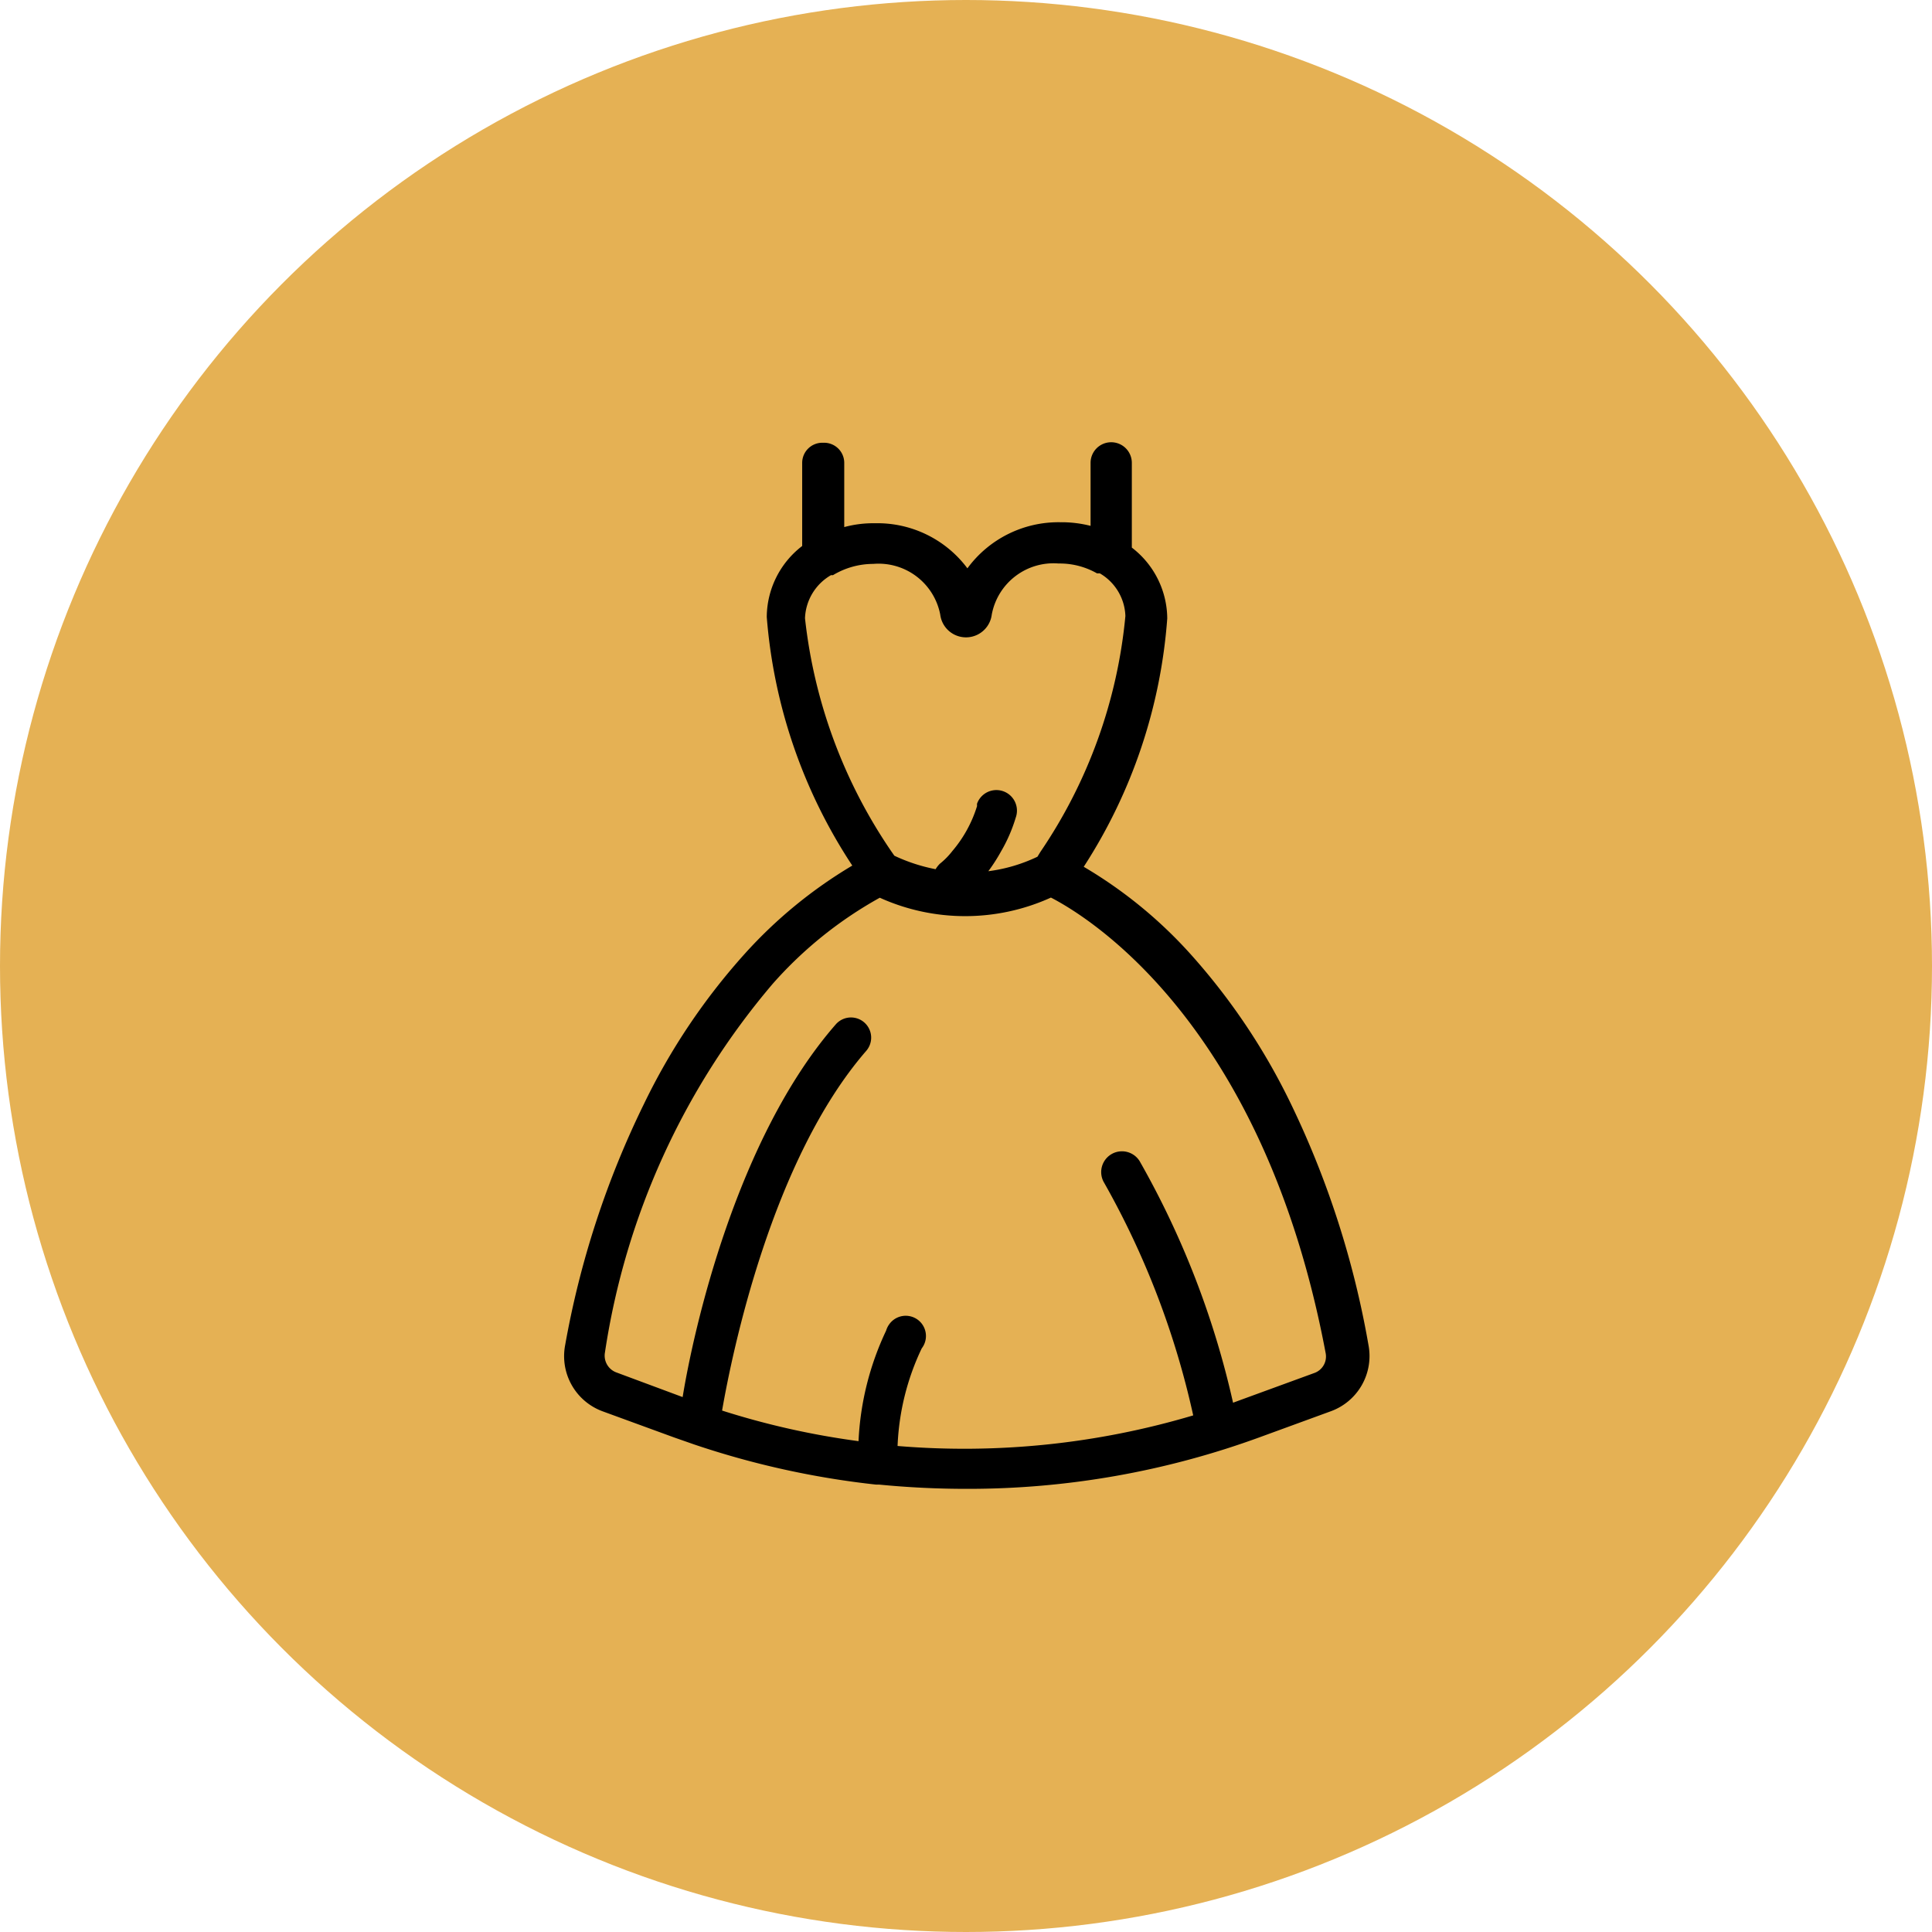
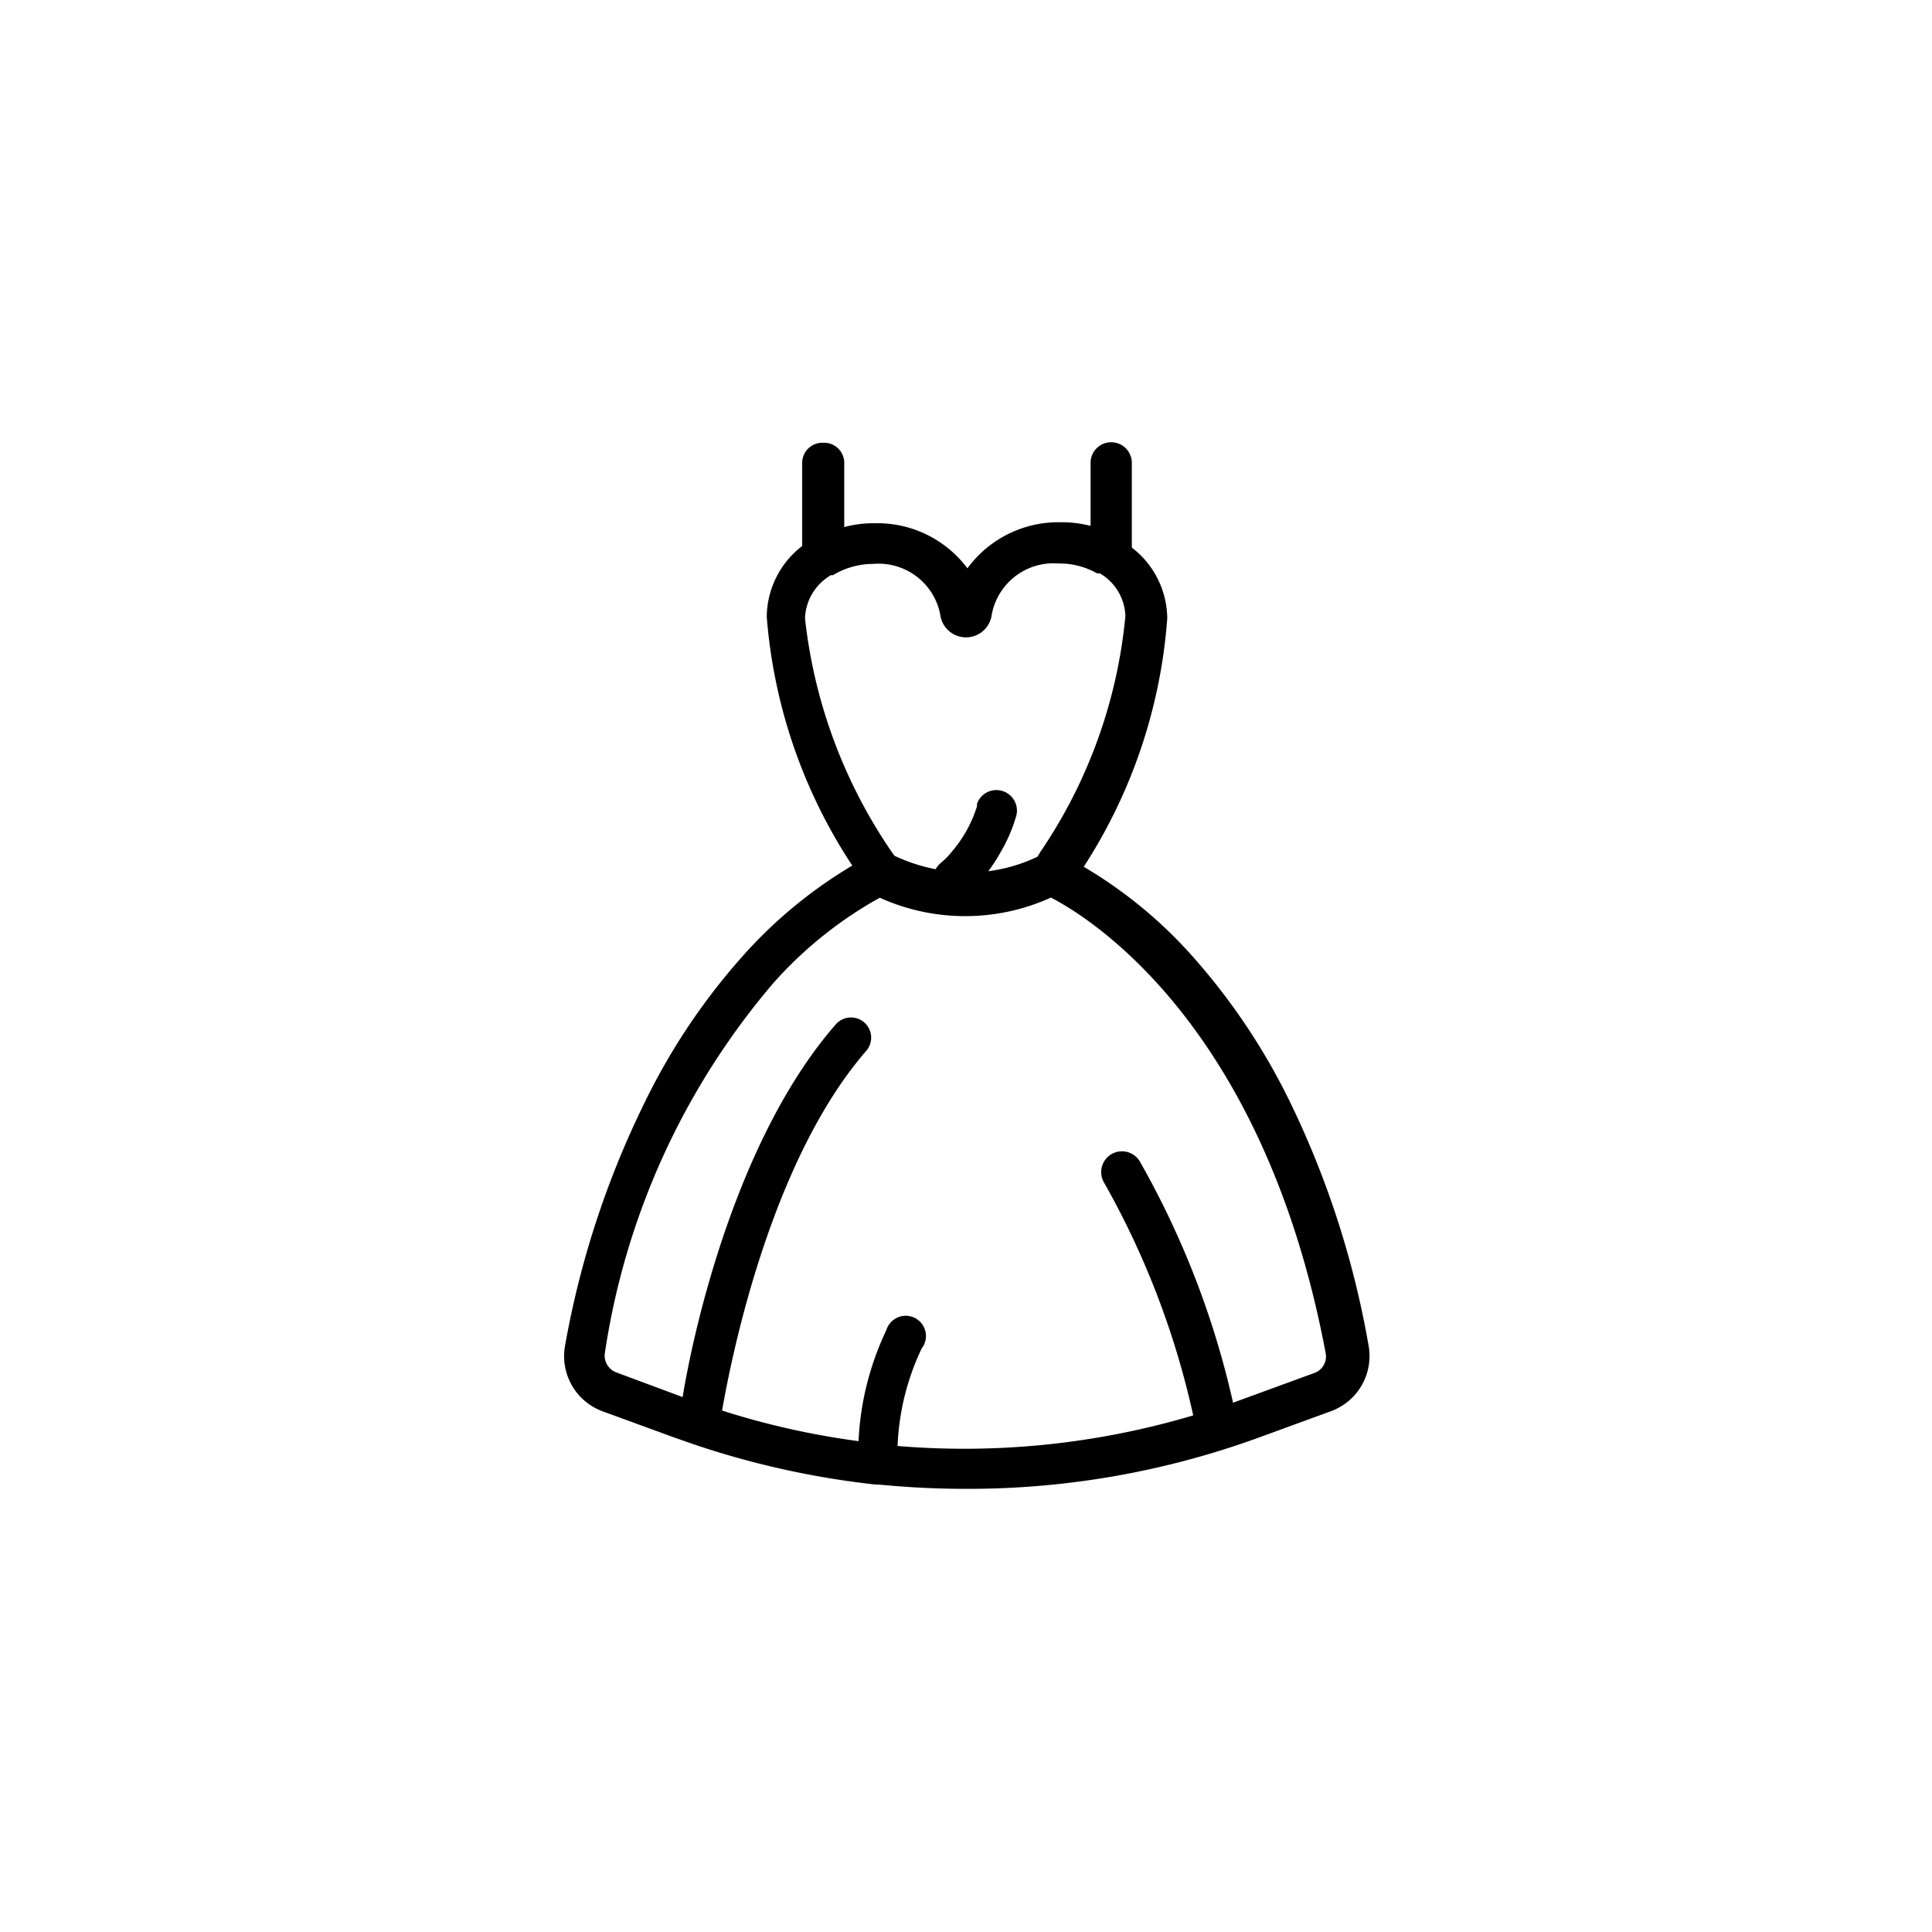
<svg xmlns="http://www.w3.org/2000/svg" id="Layer_1" data-name="Layer 1" viewBox="0 0 96 96">
  <defs>
    <style>.cls-1{fill:#e5b154;}</style>
  </defs>
-   <circle class="cls-1" cx="48" cy="48" r="48" />
  <g id="Layer_2" data-name="Layer 2">
    <g id="Layer_1-2" data-name="Layer 1-2">
      <path d="M37,47.4a31.85,31.85,0,0,0-5,7.45,45.19,45.19,0,0,0-3.92,12,2.92,2.92,0,0,0,1.87,3.28l3.53,1.29,1,.35h0a42.68,42.68,0,0,0,9.06,2h.16c1.43.14,2.88.21,4.32.21a42.19,42.19,0,0,0,14.59-2.57l3.53-1.29A2.92,2.92,0,0,0,68,66.84a45.42,45.42,0,0,0-3.86-12,31.89,31.89,0,0,0-5-7.45,22.45,22.45,0,0,0-5.29-4.32A26.22,26.22,0,0,0,58,30.73a4.47,4.47,0,0,0-1.76-3.52V23a1,1,0,0,0-2.05,0v3.13a5.81,5.81,0,0,0-1.5-.18,5.61,5.61,0,0,0-4.62,2.29A5.58,5.58,0,0,0,43.47,26a5.51,5.51,0,0,0-1.52.19V23a1,1,0,0,0-1-1h-.09a1,1,0,0,0-1,1h0v4.13a4.48,4.48,0,0,0-1.76,3.53,26.14,26.14,0,0,0,4.25,12.35A23,23,0,0,0,37,47.4Zm3-16.68a2.58,2.58,0,0,1,1.29-2.14h.1a3.87,3.87,0,0,1,2-.56,3.12,3.12,0,0,1,3.33,2.52,1.29,1.29,0,0,0,2.56,0A3.12,3.12,0,0,1,52.6,28a3.75,3.75,0,0,1,1.91.49h.14a2.55,2.55,0,0,1,1.27,2.12,25,25,0,0,1-4.23,11.73l-.14.23a8,8,0,0,1-2.44.72,8.77,8.77,0,0,0,.64-1,7.65,7.65,0,0,0,.72-1.66,1,1,0,0,0-1.92-.7.56.56,0,0,0,0,.12,6.31,6.31,0,0,1-1.23,2.24,3.7,3.7,0,0,1-.62.63,1.39,1.39,0,0,0-.21.27,8.64,8.64,0,0,1-2.05-.67l-.16-.23A25.41,25.41,0,0,1,40,30.72Zm3.7,13.88a10.3,10.3,0,0,0,8.52,0c1.94,1,10.58,6.33,13.65,22.63a.87.87,0,0,1-.58,1l-3.53,1.29-.49.18a43.49,43.49,0,0,0-4.64-12,1,1,0,1,0-1.76,1.08,41.63,41.63,0,0,1,4.42,11.55,39.86,39.86,0,0,1-14.69,1.52A12.38,12.38,0,0,1,45.8,67a1,1,0,0,0-1.59-1.23,1.06,1.06,0,0,0-.18.35,14.34,14.34,0,0,0-1.37,5.49,39.33,39.33,0,0,1-6.78-1.52c.5-2.88,2.47-12.47,7.16-17.87a1,1,0,1,0-1.51-1.32c-4.92,5.63-7.06,15.13-7.61,18.52l-3.28-1.22a.89.89,0,0,1-.58-1A36.65,36.65,0,0,1,38.4,48.88,20.05,20.05,0,0,1,43.73,44.6Z" />
    </g>
  </g>
</svg>